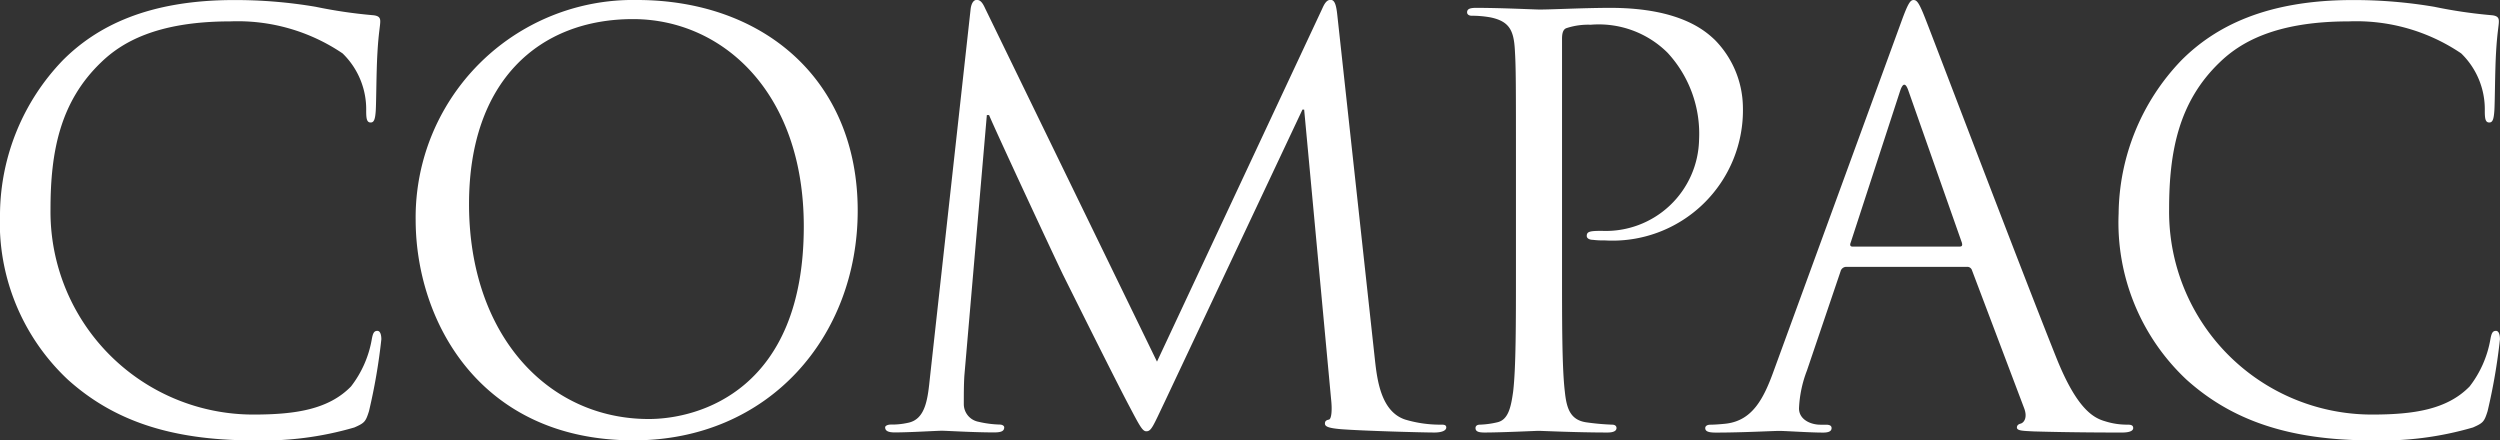
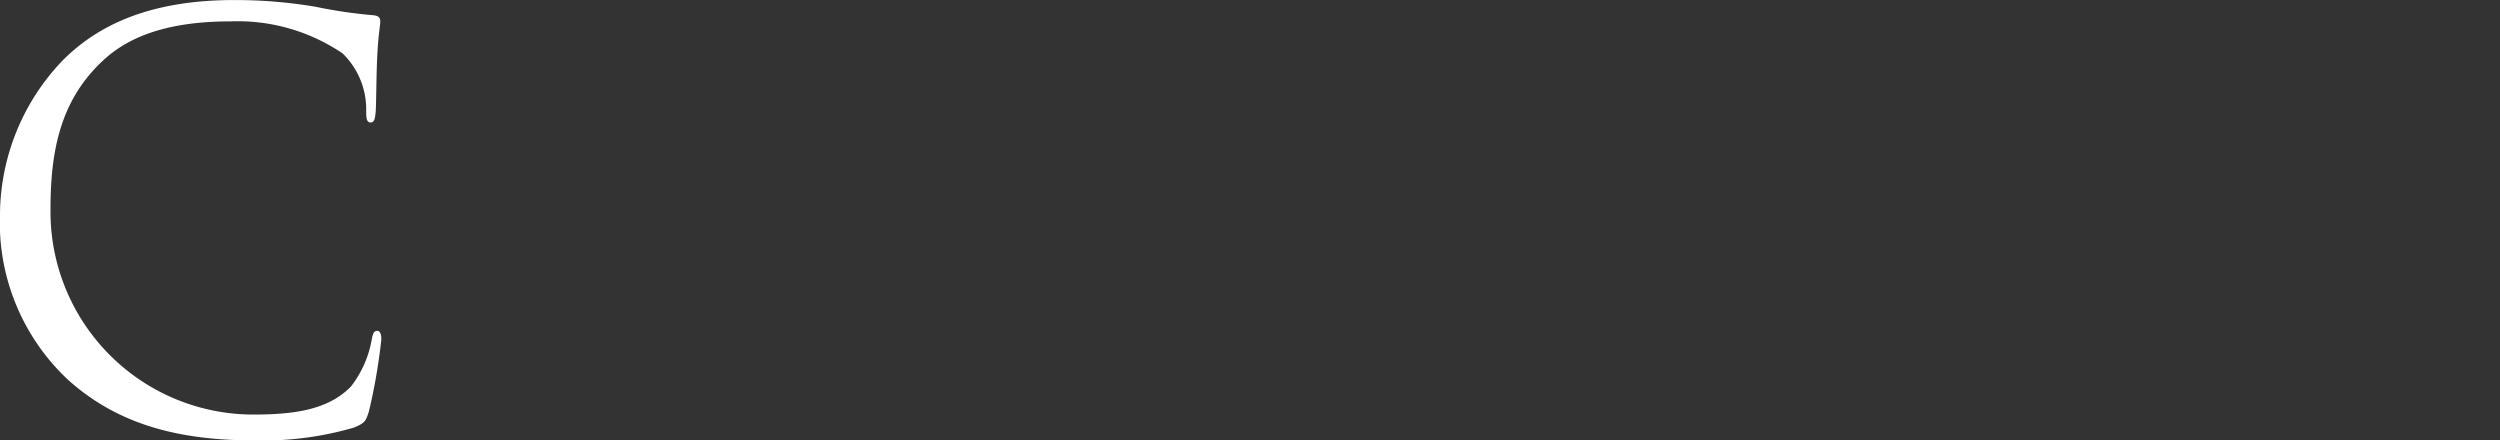
<svg xmlns="http://www.w3.org/2000/svg" id="Group_3033" width="102.754" height="18.1" data-name="Group 3033" viewBox="0 0 102.754 18.1">
  <rect x="0" y="0" width="102.754" height="18.1" fill="#333333" stroke="none" />
  <defs>
    <style>
            .cls-1{fill:#fff}
        </style>
  </defs>
  <path id="Path_145" d="M1537.748 1274.753a8.845 8.845 0 0 1-2.793-6.834 9.216 9.216 0 0 1 2.586-6.3c1.385-1.385 3.486-2.471 7.041-2.471a19.8 19.8 0 0 1 3.347.277 19.951 19.951 0 0 0 2.355.346c.254.023.3.116.3.254 0 .184-.069.462-.116 1.293-.046.762-.046 2.031-.069 2.378s-.069.485-.208.485c-.162 0-.185-.161-.185-.485a3.2 3.2 0 0 0-.97-2.355 7.688 7.688 0 0 0-4.617-1.316c-3.071 0-4.5.9-5.31 1.685-1.685 1.616-2.078 3.67-2.078 6.025a8.337 8.337 0 0 0 8.334 8.45c1.731 0 3.094-.208 4.017-1.155a4.39 4.39 0 0 0 .854-1.939c.046-.254.092-.346.231-.346.116 0 .162.162.162.346a23.956 23.956 0 0 1-.508 2.955c-.138.439-.185.485-.6.669a13.37 13.37 0 0 1-4.156.531c-3.465-.001-5.793-.854-7.617-2.493z" class="cls-1" data-name="Path 145" transform="translate(-1534.955 -1259.146)" />
-   <path id="Path_146" d="M1657.225 1259.146c5.194 0 9.073 3.278 9.073 8.658 0 5.171-3.648 9.441-9.211 9.441-6.326 0-8.958-4.917-8.958-9.072a8.937 8.937 0 0 1 9.096-9.027zm.485 17.222c2.078 0 6.372-1.2 6.372-7.918 0-5.54-3.371-8.519-7.018-8.519-3.855 0-6.741 2.539-6.741 7.6-.001 5.375 3.231 8.837 7.387 8.837z" class="cls-1" data-name="Path 146" transform="translate(-1631.045 -1259.146)" />
-   <path id="Path_147" d="M1796.115 1273.944c.092.832.254 2.124 1.246 2.448a5.017 5.017 0 0 0 1.5.208c.115 0 .185.023.185.115 0 .138-.208.208-.485.208-.508 0-3-.069-3.855-.138-.531-.046-.647-.116-.647-.231 0-.093.046-.138.161-.161s.139-.416.093-.831l-1.108-11.912h-.07l-5.656 12c-.485 1.016-.554 1.223-.761 1.223-.162 0-.277-.231-.716-1.062-.6-1.131-2.585-5.125-2.7-5.356-.208-.415-2.793-5.956-3.047-6.579h-.092l-.924 10.712c-.023.369-.023.785-.023 1.177a.74.74 0 0 0 .6.716 4.281 4.281 0 0 0 .877.115c.092 0 .184.046.184.115 0 .162-.139.208-.416.208-.854 0-1.962-.069-2.146-.069-.208 0-1.316.069-1.939.069-.231 0-.393-.046-.393-.208 0-.069.116-.115.231-.115a2.976 2.976 0 0 0 .692-.069c.762-.139.831-1.039.924-1.917l1.662-15.052c.023-.253.115-.416.254-.416s.231.093.346.347l7.064 14.521 6.788-14.5c.092-.208.184-.37.346-.37s.231.185.277.623z" class="cls-1" data-name="Path 147" transform="translate(-1739.602 -1259.146)" />
-   <path id="Path_148" d="M1936.434 1267.982c0-3.6 0-4.248-.046-4.987-.046-.784-.231-1.154-.993-1.315a4.31 4.31 0 0 0-.785-.069c-.092 0-.184-.046-.184-.139 0-.139.115-.185.37-.185 1.039 0 2.424.069 2.609.069.508 0 1.847-.069 2.909-.069 2.886 0 3.924.969 4.294 1.316a4.008 4.008 0 0 1 1.154 2.747 5.36 5.36 0 0 1-5.68 5.495 3.355 3.355 0 0 1-.484-.023c-.116 0-.254-.046-.254-.161 0-.185.138-.208.623-.208a3.834 3.834 0 0 0 3.994-3.763 4.9 4.9 0 0 0-1.293-3.555 4.009 4.009 0 0 0-3.163-1.154 2.838 2.838 0 0 0-.993.139c-.138.046-.184.207-.184.438v9.488c0 2.217 0 4.04.115 5.01.07.669.208 1.177.9 1.269a10.025 10.025 0 0 0 1.039.093c.139 0 .185.069.185.138 0 .115-.116.185-.37.185-1.269 0-2.724-.069-2.839-.069-.069 0-1.524.069-2.217.069-.254 0-.369-.046-.369-.185 0-.069.046-.138.184-.138a3.558 3.558 0 0 0 .694-.093c.461-.092.577-.6.669-1.269.115-.97.115-2.794.115-5.01z" class="cls-1" data-name="Path 148" transform="translate(-1874.126 -1260.964)" />
-   <path id="Path_149" d="M2007.328 1260.047c.277-.762.37-.9.508-.9s.231.115.508.831c.346.877 3.971 10.412 5.379 13.921.831 2.054 1.5 2.424 1.985 2.562a2.978 2.978 0 0 0 .923.139c.138 0 .231.023.231.139 0 .138-.208.185-.462.185-.347 0-2.032 0-3.625-.046-.439-.023-.693-.023-.693-.162 0-.092.069-.138.162-.161.138-.046.277-.254.138-.624l-2.147-5.678a.2.2 0 0 0-.207-.139h-4.964a.243.243 0 0 0-.23.185l-1.385 4.086a4.879 4.879 0 0 0-.323 1.547c0 .462.484.67.877.67h.231c.162 0 .231.046.231.139 0 .138-.139.185-.346.185-.554 0-1.546-.069-1.8-.069s-1.523.069-2.608.069c-.3 0-.439-.046-.439-.185 0-.092.093-.139.207-.139.162 0 .485-.023.67-.046 1.062-.138 1.524-1.016 1.939-2.17zm2.4 9.234c.116 0 .116-.069.092-.161l-2.193-6.233q-.173-.519-.346 0l-2.032 6.233c-.046.115 0 .161.07.161z" class="cls-1" data-name="Path 149" transform="translate(-1929.184 -1259.146)" />
-   <path id="Path_150" d="M2114.629 1274.753a8.844 8.844 0 0 1-2.793-6.834 9.213 9.213 0 0 1 2.585-6.3c1.385-1.385 3.486-2.471 7.042-2.471a19.8 19.8 0 0 1 3.347.277 19.922 19.922 0 0 0 2.354.346c.254.023.3.116.3.254 0 .184-.07.462-.116 1.293-.045.762-.045 2.031-.069 2.378s-.069.485-.208.485c-.162 0-.185-.161-.185-.485a3.2 3.2 0 0 0-.97-2.355 7.687 7.687 0 0 0-4.617-1.316c-3.07 0-4.5.9-5.31 1.685-1.685 1.616-2.078 3.67-2.078 6.025a8.337 8.337 0 0 0 8.334 8.45c1.731 0 3.093-.208 4.017-1.155a4.385 4.385 0 0 0 .854-1.939c.046-.254.093-.346.231-.346.116 0 .162.162.162.346a23.911 23.911 0 0 1-.508 2.955c-.138.439-.185.485-.6.669a13.372 13.372 0 0 1-4.155.531c-3.462-.001-5.793-.854-7.617-2.493z" class="cls-1" data-name="Path 150" transform="translate(-2024.757 -1259.146)" />
</svg>